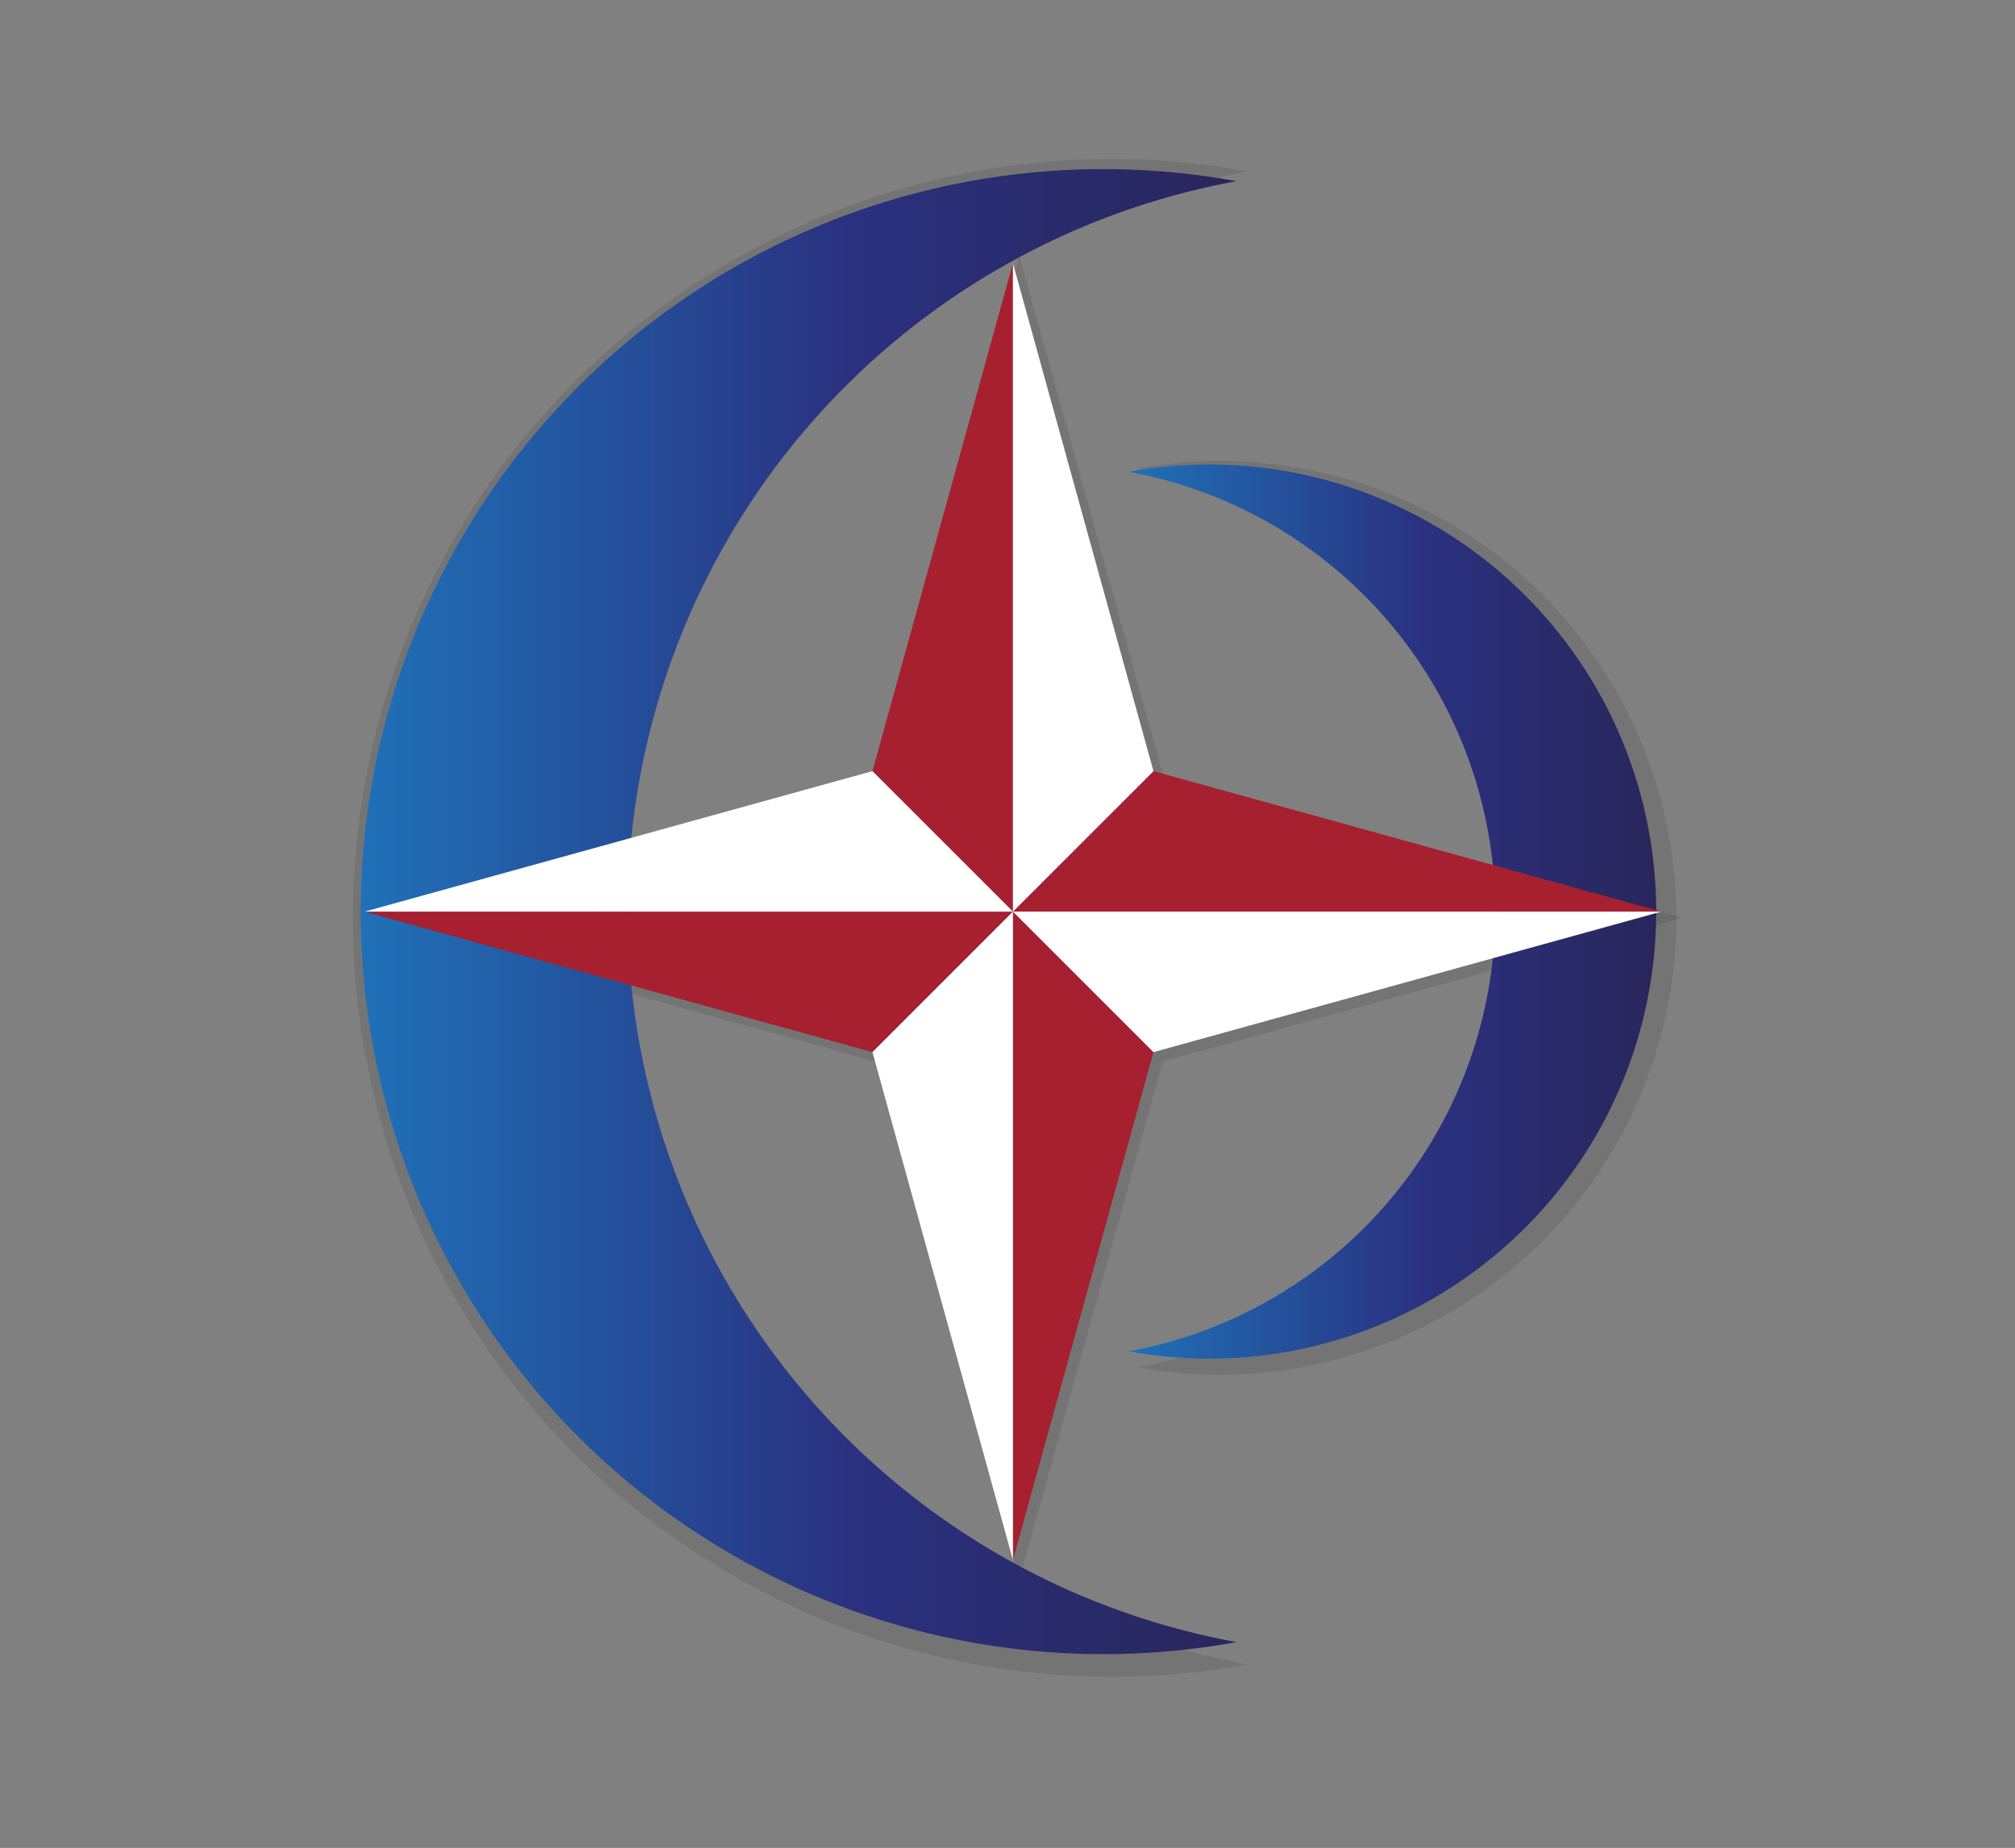
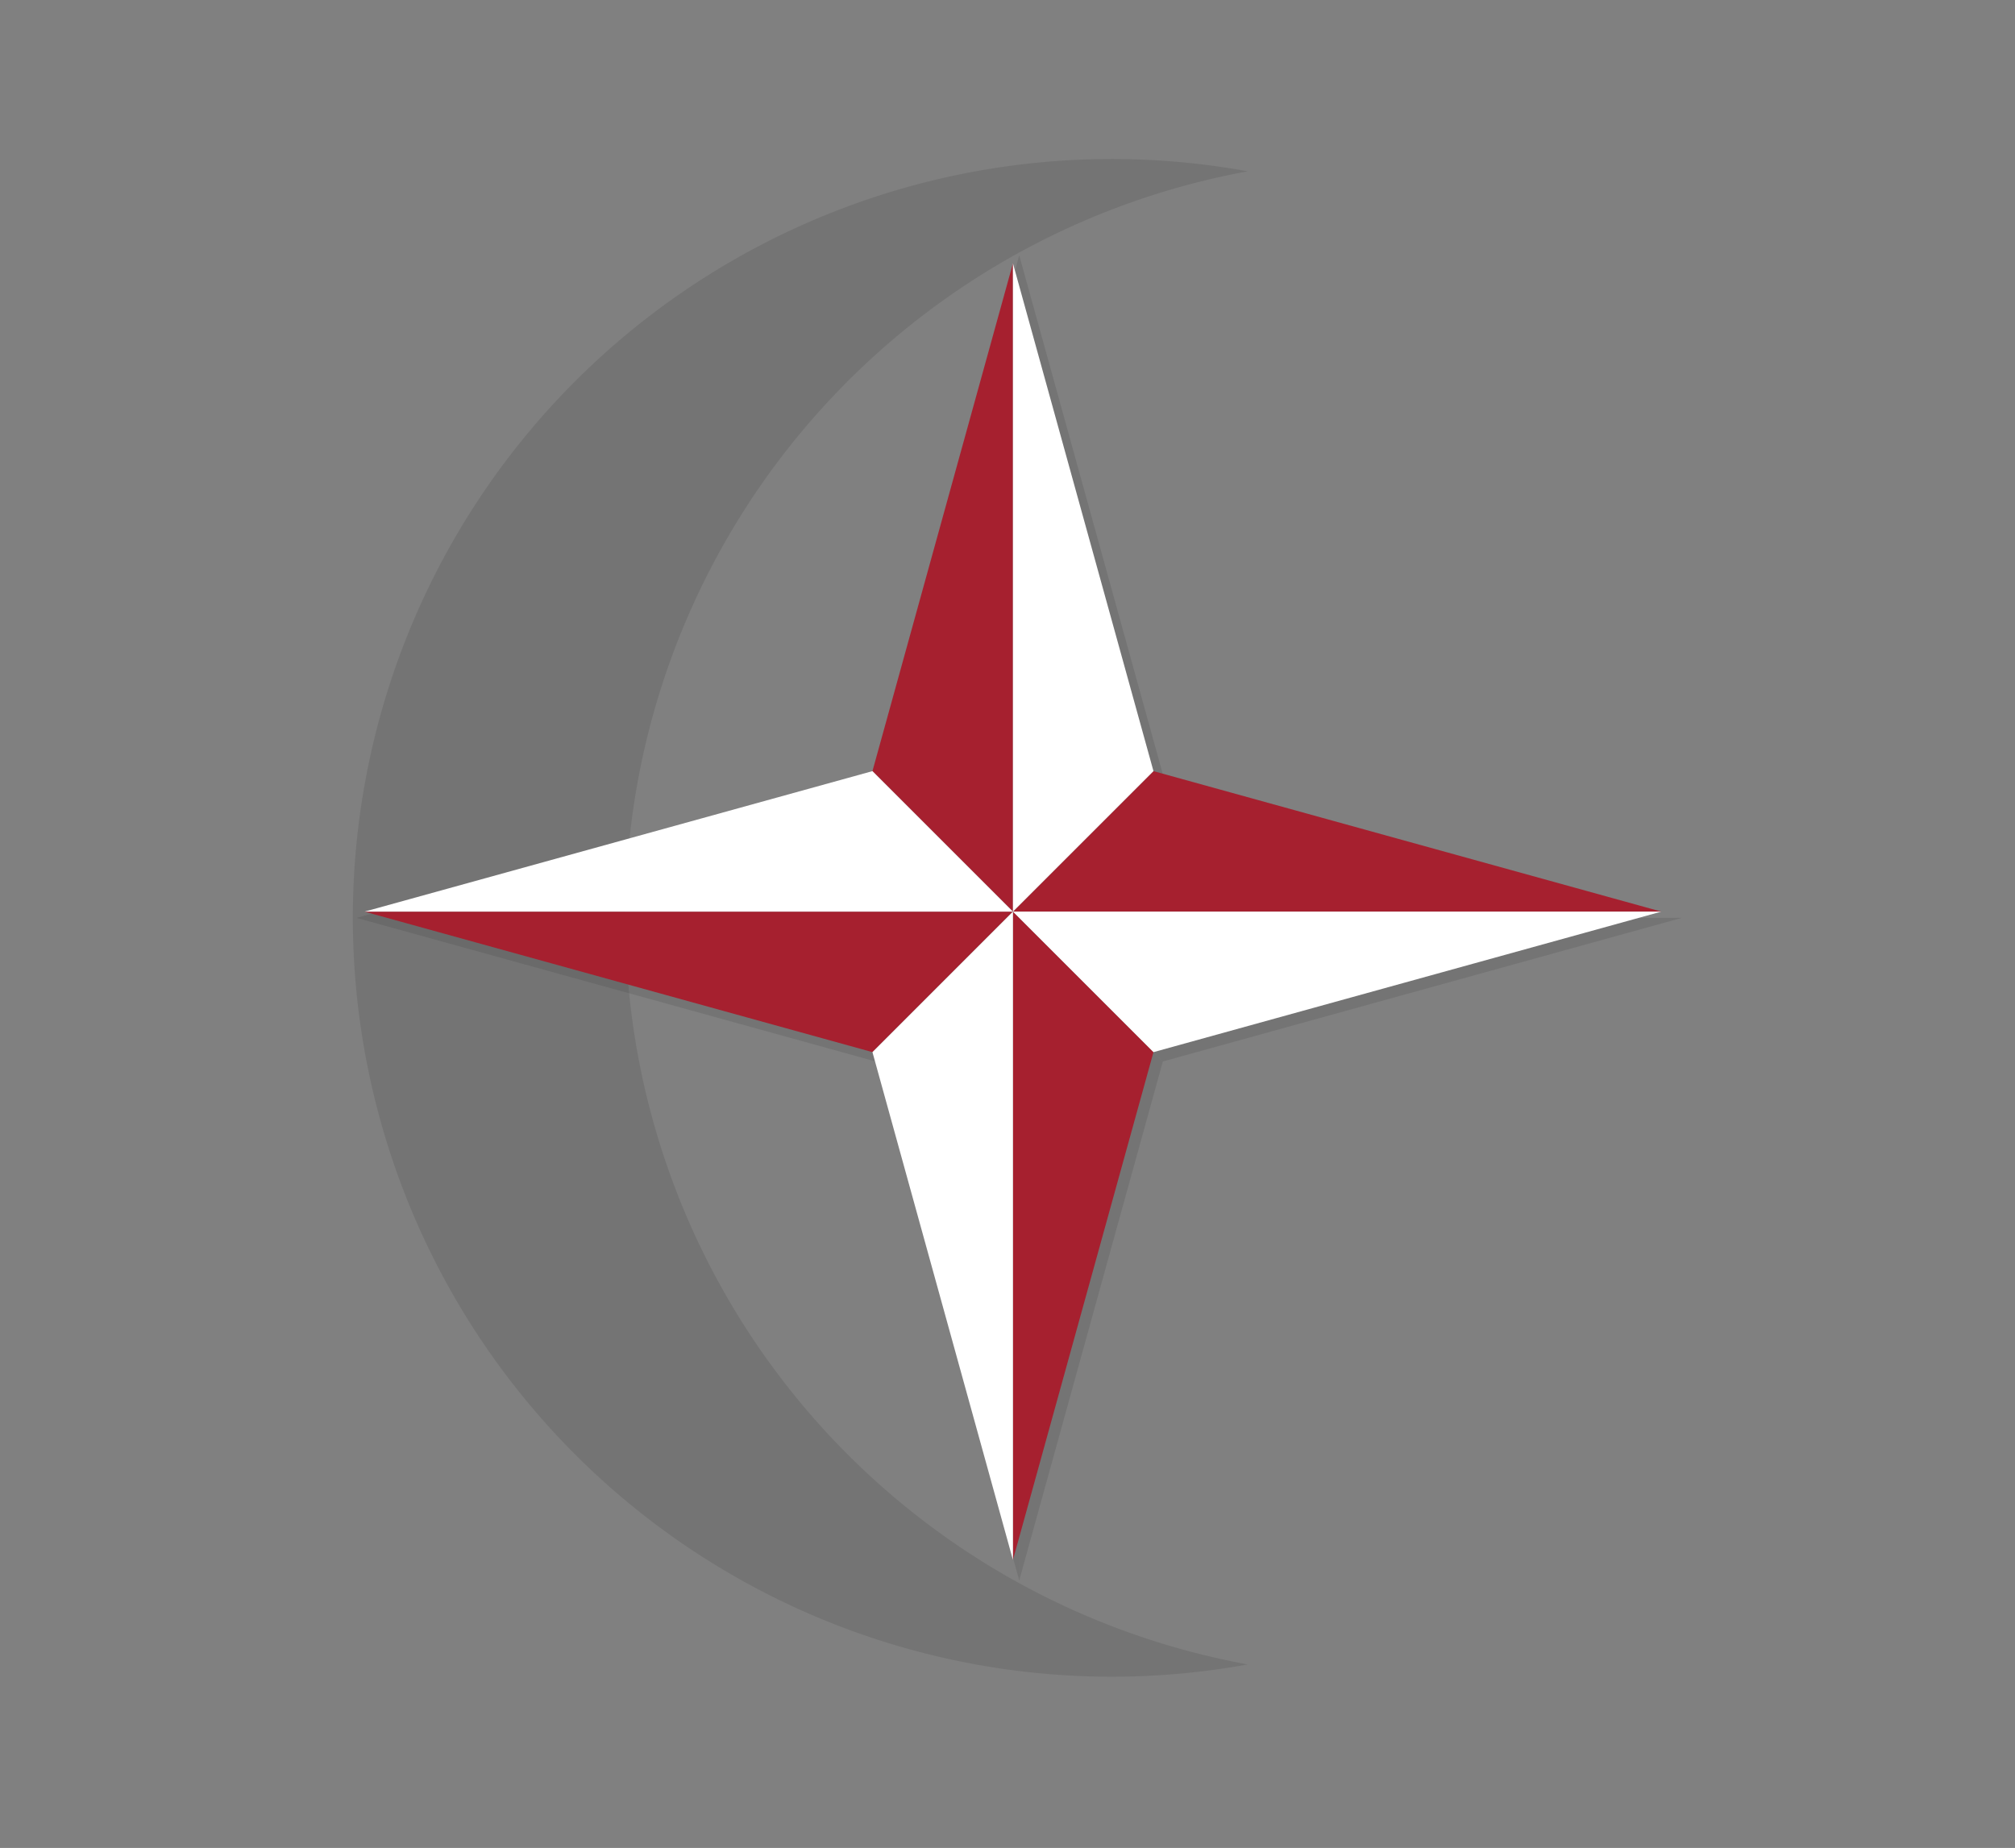
<svg xmlns="http://www.w3.org/2000/svg" xmlns:xlink="http://www.w3.org/1999/xlink" id="Livello_1" data-name="Livello 1" viewBox="0 0 457.53 419.64">
  <rect x="0" y="0" width="457.53" height="419.64" fill="#808080" stroke="none" />
  <defs>
    <style>.cls-1,.cls-2{fill:#010101;opacity:0.09;}.cls-2,.cls-5,.cls-6{fill-rule:evenodd;}.cls-3{fill:url(#Sfumatura_senza_nome_17);}.cls-4{fill:url(#Sfumatura_senza_nome_17-2);}.cls-5{fill:#a6202f;}.cls-6{fill:#fff;}</style>
    <linearGradient id="Sfumatura_senza_nome_17" x1="81.82" y1="207.01" x2="280.77" y2="207.01" gradientUnits="userSpaceOnUse">
      <stop offset="0" stop-color="#1f71b8" />
      <stop offset="0.56" stop-color="#2a3180" />
      <stop offset="1" stop-color="#29265b" />
    </linearGradient>
    <linearGradient id="Sfumatura_senza_nome_17-2" x1="256.28" y1="207.01" x2="376.07" y2="207.01" xlink:href="#Sfumatura_senza_nome_17" />
  </defs>
  <title>Planet Discovery</title>
  <path class="cls-1" d="M142,208.43A172.37,172.37,0,0,1,283.32,38.9a172.32,172.32,0,1,0,0,339.06A172.37,172.37,0,0,1,142,208.43Z" />
-   <path class="cls-1" d="M343.36,208.43a103.78,103.78,0,0,0-85.07-102.07,103.75,103.75,0,1,1,0,204.14A103.78,103.78,0,0,0,343.36,208.43Z" />
-   <polygon class="cls-2" points="381.89 208.43 264.04 175.82 231.43 208.43 381.89 208.43 381.89 208.43" />
  <polygon class="cls-2" points="231.43 57.97 198.82 175.82 231.43 208.43 231.43 57.97 231.43 57.97" />
  <polygon class="cls-2" points="80.96 208.43 198.82 241.04 231.43 208.43 80.96 208.43 80.96 208.43" />
  <polygon class="cls-2" points="231.43 358.89 264.04 241.04 231.43 208.43 231.43 358.89 231.43 358.89" />
  <polygon class="cls-2" points="231.43 358.89 198.82 241.04 231.43 208.43 231.43 358.89 231.43 358.89" />
  <polygon class="cls-2" points="80.96 208.43 198.82 175.82 231.43 208.43 80.96 208.43 80.96 208.43" />
  <polygon class="cls-2" points="231.43 57.97 264.04 175.82 231.43 208.43 231.43 57.97 231.43 57.97" />
  <polygon class="cls-2" points="381.89 208.43 264.04 241.04 231.43 208.43 381.89 208.43 381.89 208.43" />
-   <path class="cls-3" d="M142.52,207A168.65,168.65,0,0,1,280.77,41.14a168.61,168.61,0,1,0,0,331.75A168.66,168.66,0,0,1,142.52,207Z" />
-   <path class="cls-4" d="M339.52,207a101.52,101.52,0,0,0-83.24-99.86,101.52,101.52,0,1,1,0,199.73A101.53,101.53,0,0,0,339.52,207Z" />
  <polygon class="cls-5" points="377.22 207.01 261.91 175.11 230 207.01 377.22 207.01 377.22 207.01" />
  <polygon class="cls-5" points="230 59.8 198.1 175.11 230 207.01 230 59.8 230 59.8" />
  <polygon class="cls-5" points="82.78 207.02 198.1 238.92 230 207.02 82.78 207.02 82.78 207.02" />
  <polygon class="cls-5" points="230 354.23 261.91 238.92 230 207.01 230 354.23 230 354.23" />
  <polygon class="cls-6" points="230 354.23 198.1 238.92 230 207.01 230 354.23 230 354.23" />
  <polygon class="cls-6" points="82.78 207.01 198.1 175.11 230 207.01 82.78 207.01 82.78 207.01" />
  <polygon class="cls-6" points="230 59.8 261.91 175.11 230 207.01 230 59.8 230 59.8" />
  <polygon class="cls-6" points="377.22 207.01 261.91 238.92 230 207.01 377.22 207.01 377.22 207.01" />
</svg>